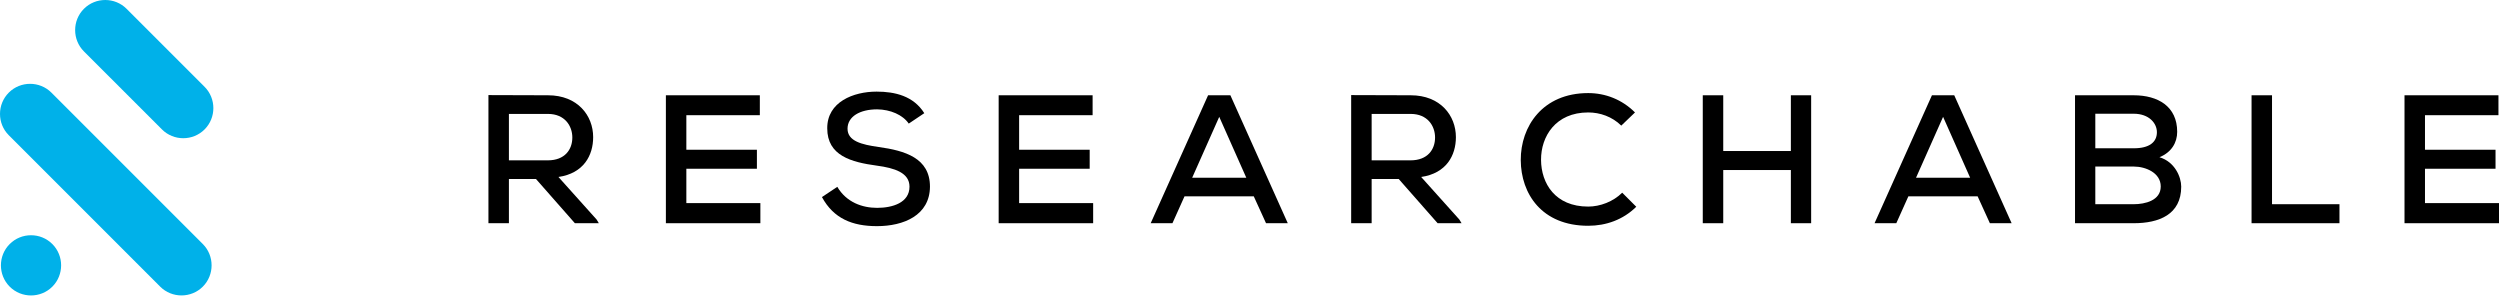
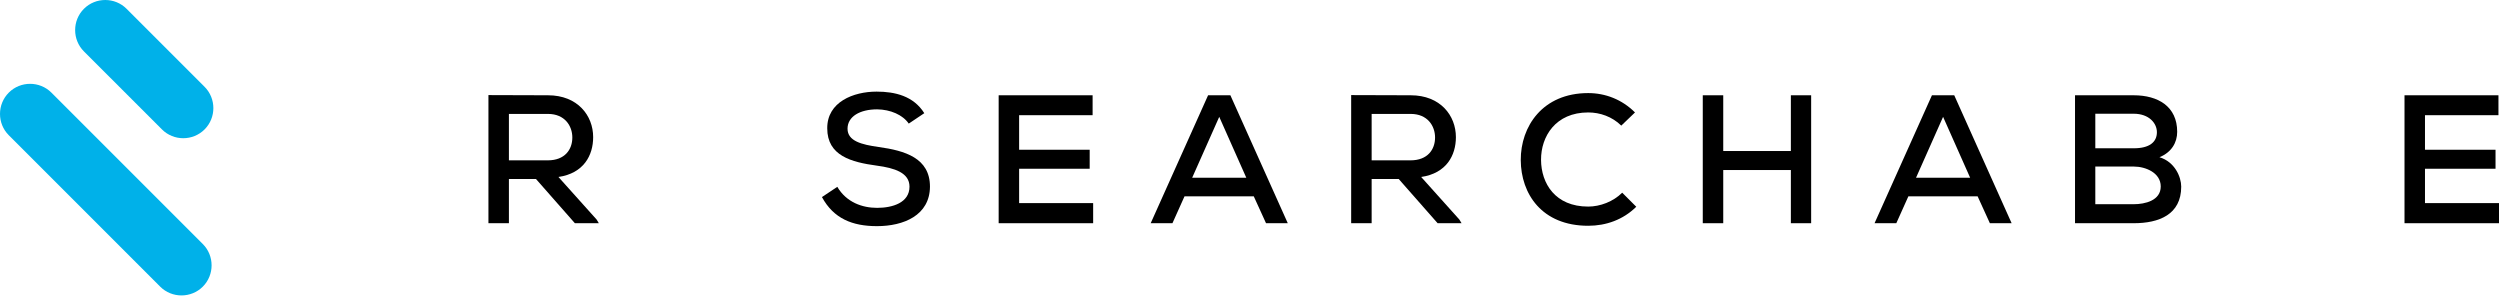
<svg xmlns="http://www.w3.org/2000/svg" viewBox="0 0 280 34" class="fill-current flex-shrink-1 w-full max-w-logo transition duration-300  mr-8 lg:mr-0 text-white md:text-white">
  <path fill-rule="evenodd" clip-rule="evenodd" d="M17.941 32.104L0.985 15.147C-0.328 13.835 -0.328 11.687 0.985 10.374C2.297 9.061 4.445 9.061 5.758 10.374L22.714 27.33C24.027 28.643 24.027 30.791 22.714 32.104C21.401 33.416 19.253 33.416 17.941 32.104" fill="#00B1E9" />
-   <path fill-rule="evenodd" clip-rule="evenodd" d="M1.088 32.106V32.106C-0.225 30.793 -0.225 28.645 1.088 27.333C2.4 26.019 4.548 26.019 5.861 27.333C7.174 28.645 7.174 30.793 5.861 32.106C4.548 33.419 2.4 33.419 1.088 32.106" fill="#00B1E9" />
  <path fill-rule="evenodd" clip-rule="evenodd" d="M18.139 14.495L9.401 5.758C8.088 4.445 8.088 2.297 9.401 0.985C10.714 -0.328 12.862 -0.328 14.175 0.985L22.912 9.722C24.225 11.035 24.225 13.183 22.912 14.495C21.599 15.808 19.451 15.808 18.139 14.495" fill="#00B1E9" />
  <path fill-rule="evenodd" clip-rule="evenodd" d="M56.998 12.759V17.958H61.358C63.262 17.958 64.101 16.75 64.101 15.399C64.101 14.11 63.262 12.759 61.378 12.759H56.998ZM67.069 25H64.387L60.027 20.046H56.998V25H54.705V10.65C56.936 10.65 59.147 10.671 61.378 10.671C64.694 10.671 66.434 12.942 66.434 15.358C66.434 17.406 65.37 19.411 62.545 19.821L66.823 24.59L67.069 25Z" />
-   <path fill-rule="evenodd" clip-rule="evenodd" d="M85.162 25H74.579V10.671H85.101V12.902H76.871V16.771H84.773V18.899H76.871V22.748H85.162V25Z" />
  <path fill-rule="evenodd" clip-rule="evenodd" d="M101.781 13.843C101.106 12.861 99.734 12.267 98.24 12.247C96.316 12.247 94.924 13.045 94.924 14.417C94.924 15.808 96.52 16.197 98.404 16.463C101.351 16.872 104.156 17.692 104.156 20.906C104.135 24.12 101.208 25.328 98.22 25.328C95.476 25.328 93.368 24.488 92.058 22.072L93.778 20.926C94.801 22.666 96.582 23.28 98.24 23.28C99.959 23.28 101.863 22.707 101.863 20.906C101.863 19.35 100.205 18.818 98.198 18.551C95.353 18.163 92.651 17.447 92.651 14.375C92.631 11.407 95.6 10.261 98.178 10.261C100.246 10.261 102.313 10.752 103.521 12.676L101.781 13.843Z" />
  <path fill-rule="evenodd" clip-rule="evenodd" d="M122.433 25H111.85V10.671H122.372V12.902H114.142V16.771H122.044V18.899H114.142V22.748H122.433V25Z" />
  <path fill-rule="evenodd" clip-rule="evenodd" d="M136.555 13.086L133.525 19.903H139.584L136.555 13.086ZM140.423 21.991H132.665L131.314 25H128.878L135.306 10.671H137.803L144.231 25H141.795L140.423 21.991Z" />
  <path fill-rule="evenodd" clip-rule="evenodd" d="M153.624 12.759V17.958H157.984C159.888 17.958 160.727 16.75 160.727 15.399C160.727 14.11 159.888 12.759 158.005 12.759H153.624ZM163.695 25H161.013L156.654 20.046H153.624V25H151.331V10.65C153.562 10.65 155.773 10.671 158.005 10.671C161.321 10.671 163.061 12.942 163.061 15.358C163.061 17.406 161.996 19.411 159.171 19.821L163.449 24.59L163.695 25Z" />
  <path fill-rule="evenodd" clip-rule="evenodd" d="M183.262 23.157C181.788 24.611 179.884 25.286 177.878 25.286C172.679 25.286 170.345 21.704 170.325 17.938C170.304 14.171 172.761 10.425 177.878 10.425C179.803 10.425 181.665 11.141 183.119 12.594L181.583 14.069C180.56 13.065 179.209 12.594 177.878 12.594C174.235 12.594 172.577 15.276 172.597 17.917C172.617 20.537 174.173 23.137 177.878 23.137C179.209 23.137 180.683 22.585 181.686 21.581L183.262 23.157Z" />
  <path fill-rule="evenodd" clip-rule="evenodd" d="M200.577 25V19.043H193.003V25H190.71V10.671H193.003V16.914H200.577V10.671H202.849V25H200.577Z" />
  <path fill-rule="evenodd" clip-rule="evenodd" d="M217.626 13.086L214.597 19.903H220.655L217.626 13.086ZM221.495 21.991H213.737L212.386 25H209.95L216.377 10.671H218.875L225.302 25H222.866L221.495 21.991Z" />
  <path fill-rule="evenodd" clip-rule="evenodd" d="M234.675 22.871H238.974C240.242 22.871 242.003 22.462 242.003 20.885C242.003 19.35 240.304 18.654 238.994 18.654H234.675V22.871ZM234.675 16.607H238.994C240.713 16.607 241.573 15.931 241.573 14.806C241.573 13.803 240.693 12.738 238.974 12.738H234.675V16.607ZM238.974 10.671C241.696 10.671 243.845 11.919 243.845 14.764C243.845 15.972 243.21 17.057 241.86 17.61C243.579 18.122 244.296 19.821 244.296 20.906C244.296 24.038 241.798 25 238.974 25H232.402V10.671H238.974Z" />
-   <path fill-rule="evenodd" clip-rule="evenodd" d="M254.466 10.671V22.871H262.02V25H252.174V10.671H254.466Z" />
  <path fill-rule="evenodd" clip-rule="evenodd" d="M279.888 25H269.305V10.671H279.827V12.902H271.598V16.771H279.499V18.899H271.598V22.748H279.888V25Z" />
</svg>